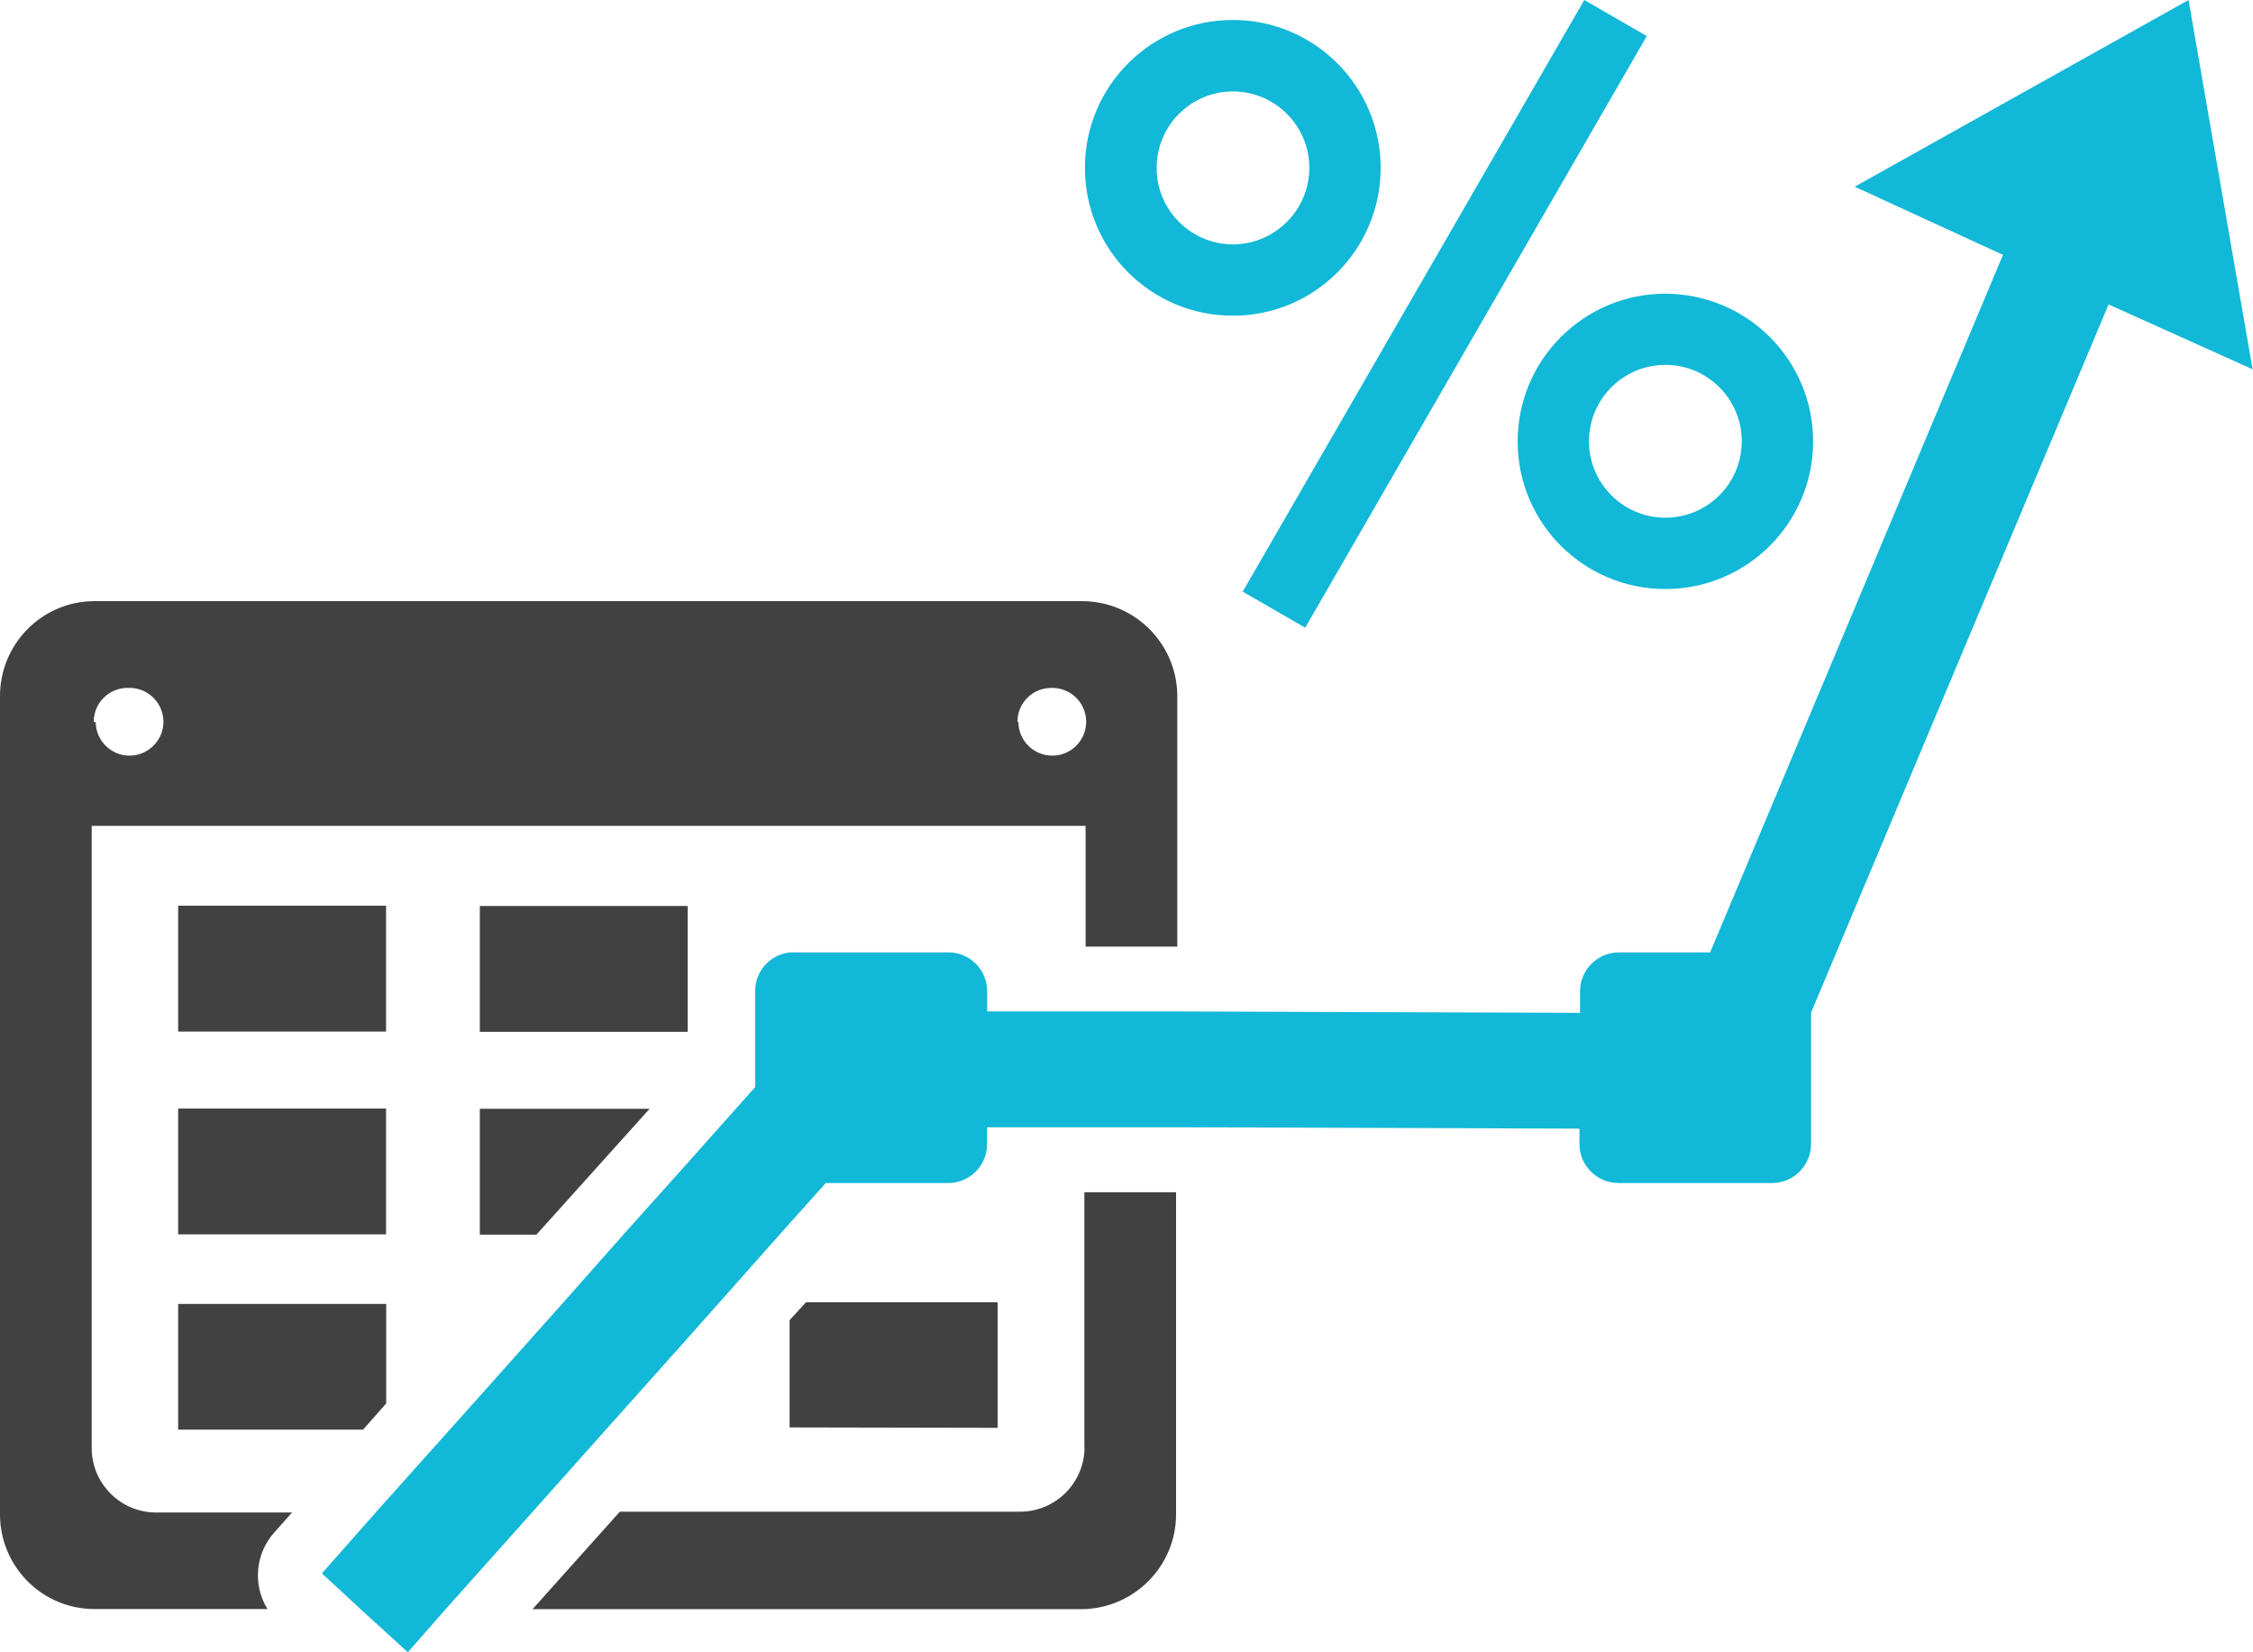
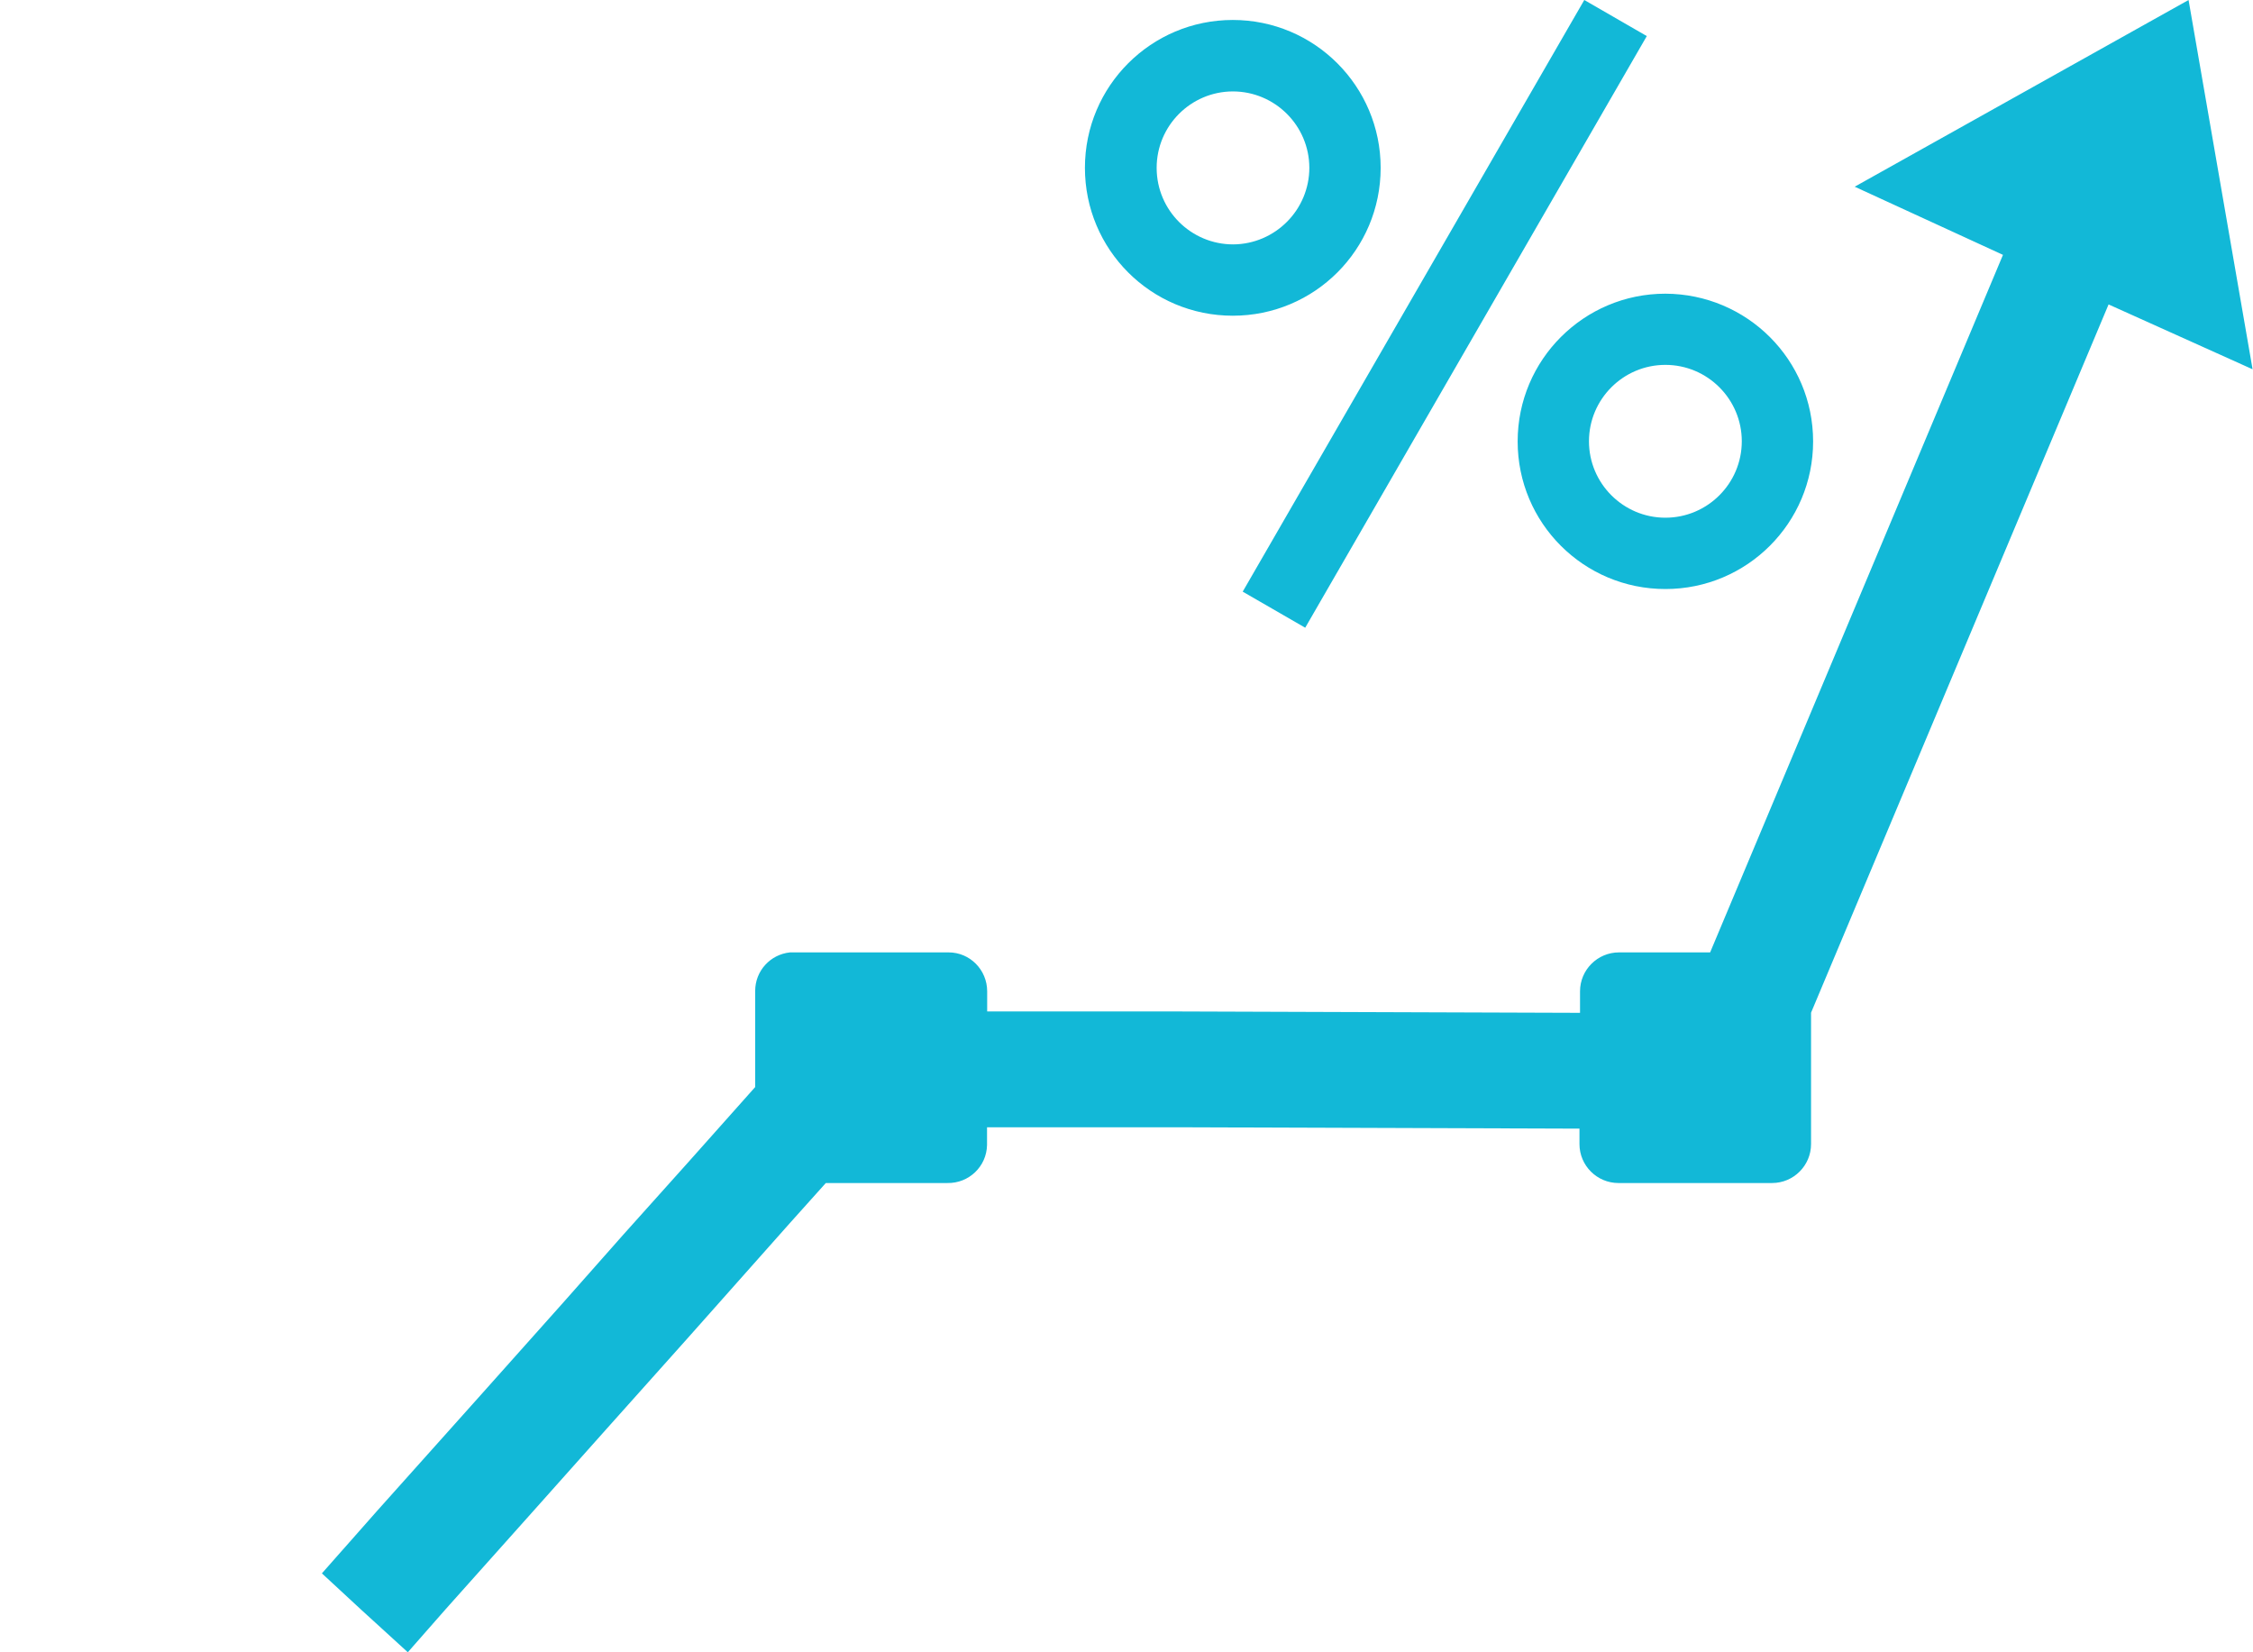
<svg xmlns="http://www.w3.org/2000/svg" viewBox="0 0 163.64 120" width="163.64" height="120">
  <path d="m119.61,2.62l-24.81,42.97-4.54-2.62L115.07,0l4.54,2.62Zm39.35-2.62l-24.25,13.56,10.77,4.95-21.27,50.66h-6.62c-1.56,0-2.83,1.27-2.83,2.83v1.56l-29.32-.1h-13.74v-1.46c0-1.56-1.25-2.83-2.8-2.83h-11.52c-1.44.15-2.53,1.35-2.53,2.8v6.98l-4.88,5.48-4.68,5.22-4.38,4.95-6.05,6.78-7.47,8.35-4.01,4.54,2.82,2.61,3.42,3.12,2.74-3.12,6.36-7.12,5.35-6,5.82-6.51,7.48-8.42,2.61-2.91h8.83c1.56.03,2.85-1.2,2.88-2.76h0v-1.29h13.71l29.32.1v1.12c0,1.56,1.27,2.83,2.83,2.83h11.16c1.56,0,2.83-1.27,2.83-2.83h0v-9.54l21.61-51.44,10.46,4.71S158.96,0,158.96,0Zm-69.42,6.64c3.06,0,5.55,2.48,5.56,5.54,0,3.06-2.48,5.55-5.53,5.57-3.06,0-5.55-2.47-5.56-5.54v-.02c0-3.06,2.48-5.54,5.53-5.55m0-5.19c-5.93,0-10.74,4.8-10.74,10.74s4.8,10.74,10.74,10.74,10.74-4.8,10.74-10.74h0c0-5.92-4.8-10.74-10.74-10.74Zm31.42,25.05c3.06,0,5.55,2.49,5.55,5.55s-2.49,5.55-5.55,5.55-5.55-2.49-5.55-5.55h0c0-3.06,2.49-5.55,5.55-5.55m0-5.17c-5.92,0-10.73,4.8-10.73,10.73s4.8,10.72,10.73,10.72,10.73-4.8,10.73-10.72h0c0-5.93-4.8-10.71-10.73-10.73Z" fill="#12b8d7" />
-   <path d="m47.18,80.53l-8.22,9.14h-4.11v-9.14h12.33Zm2.77-14.73h-15.1v9.14h15.1v-9.14Zm22.51,37.92v-9.14h-13.92l-1.19,1.3v7.79l15.1.03v.02Zm-59.52-9.02v9.13h13.43l1.68-1.9v-7.23h-15.11Zm65.83,10.41c0,2.58-2.1,4.68-4.68,4.68h-29.07l-6.34,7.08h39.82c3.81,0,6.92-3.08,6.92-6.89v-23.39h-6.66v18.52h.01Zm-59.34,11.75H6.96C3.15,116.92.03,113.85,0,110.04v-59.41c-.04-3.81,3.01-6.95,6.83-6.97h71.76c3.82,0,6.92,3.1,6.92,6.91v18.18h-6.66v-8.77H6.66v45.19c0,2.58,2.1,4.68,4.68,4.68h9.87l-1.28,1.44c-1.4,1.56-1.59,3.84-.48,5.61l-.02-.03Zm54.54-64.41c.01,1.36,1.14,2.45,2.49,2.43,1.36-.01,2.45-1.14,2.43-2.49-.01-1.36-1.14-2.45-2.49-2.43h-.04c-1.36,0-2.46,1.09-2.46,2.46h0l.07.03Zm-67.02,0c.02,1.36,1.14,2.45,2.49,2.43s2.45-1.14,2.43-2.49c-.02-1.36-1.14-2.45-2.49-2.43h-.05c-1.36-.03-2.49,1.03-2.52,2.4v.06l.14.03Zm21.09,28.06h-15.1v9.14h15.1v-9.14Zm0-14.73h-15.1v9.14h15.1v-9.14Z" fill="#414141" />
</svg>